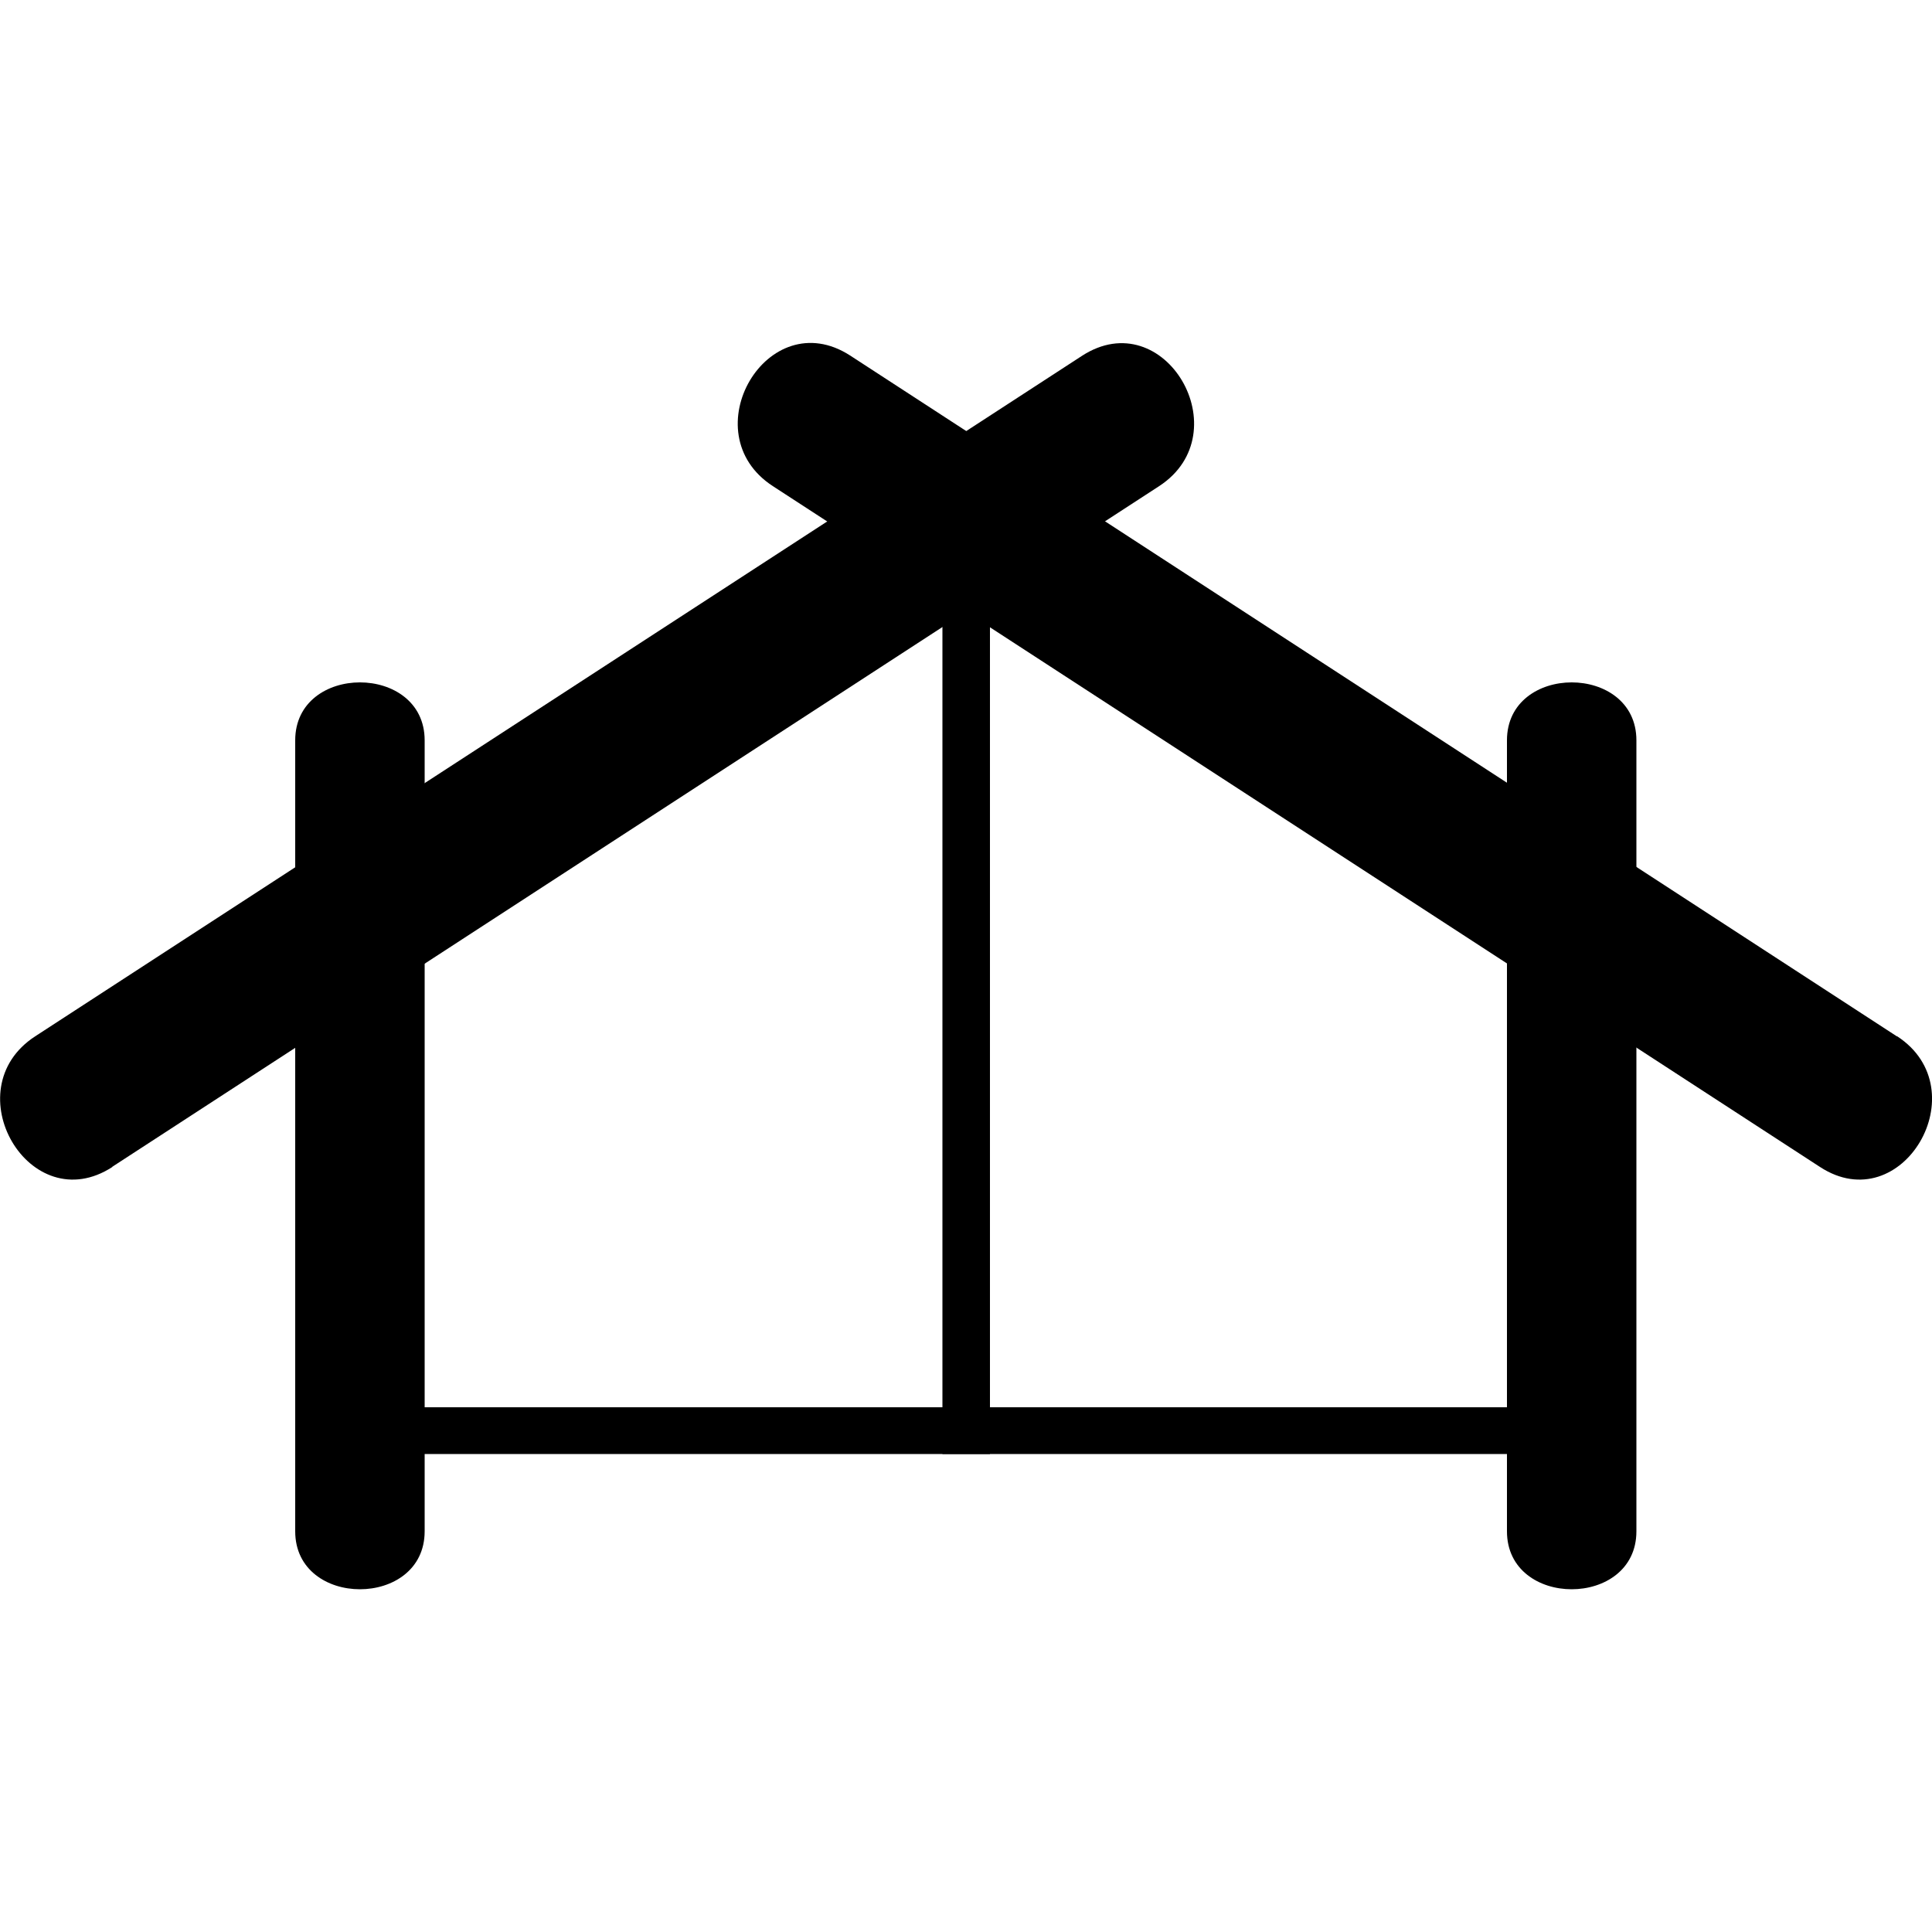
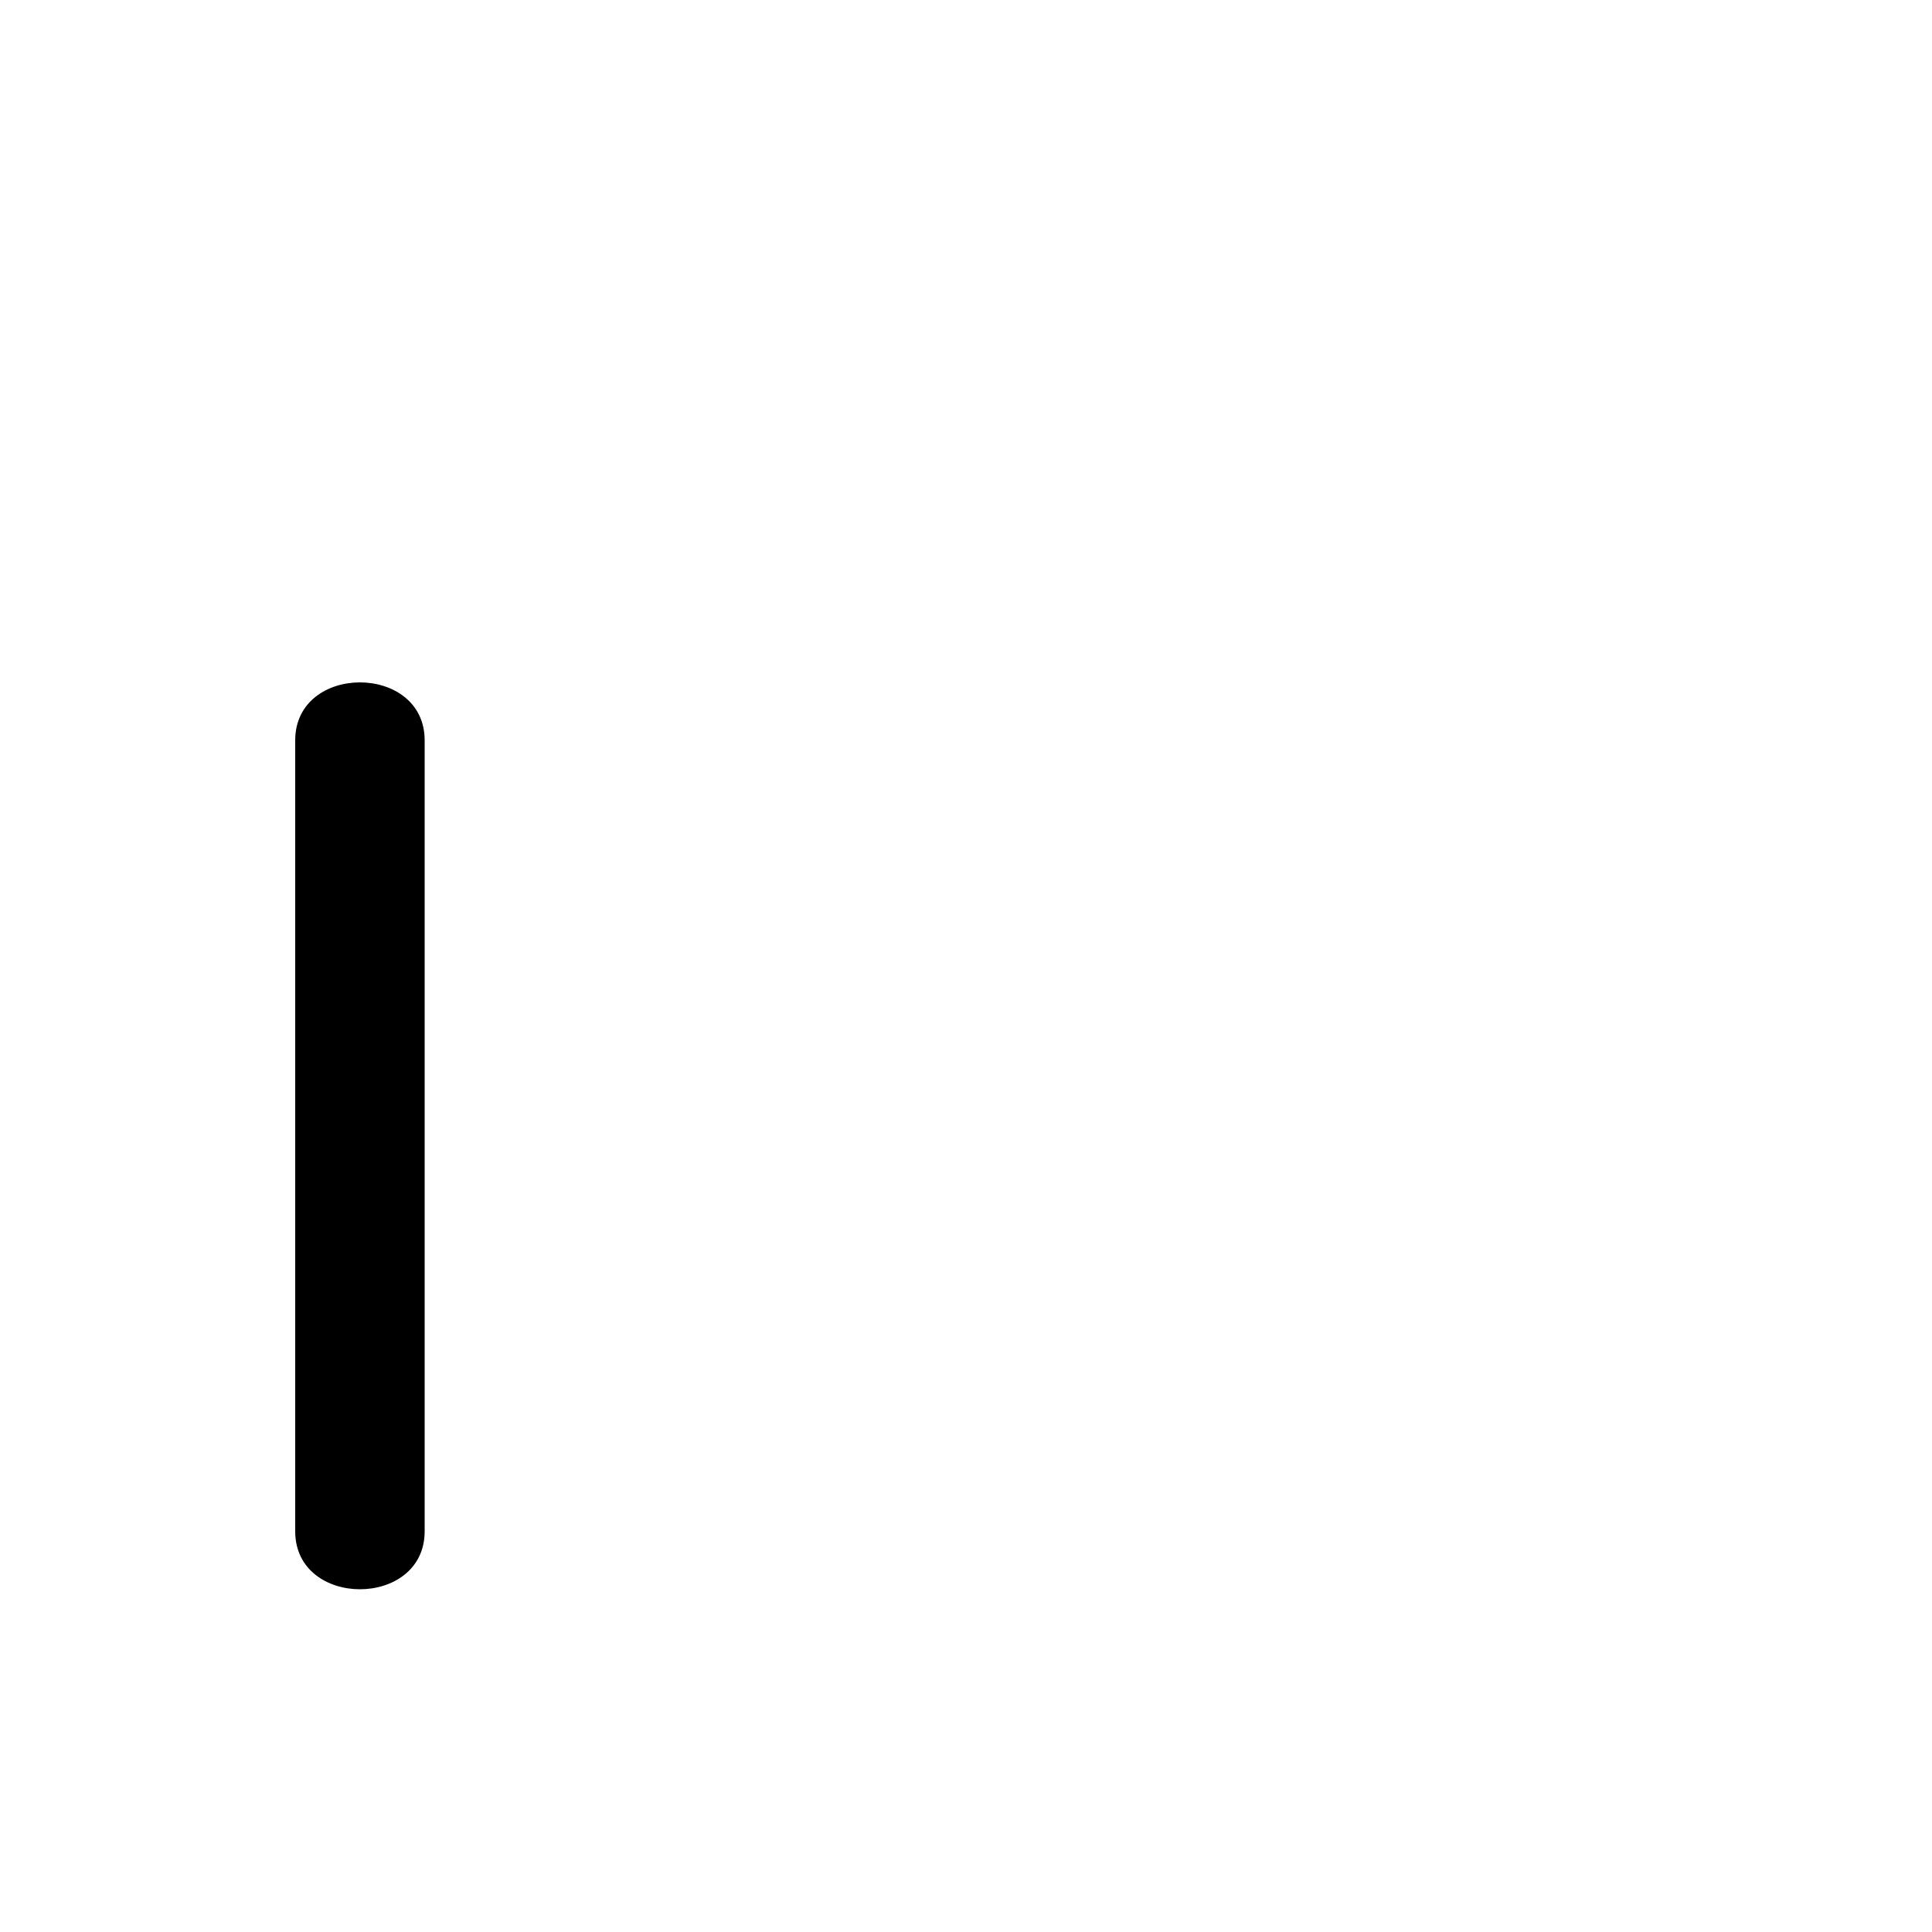
<svg xmlns="http://www.w3.org/2000/svg" id="Layer_1" data-name="Layer 1" viewBox="0 0 50 50">
  <title>EHINZ_icon_01</title>
  <path d="M7.64,19.16V39.63c0,2,3.35,2,3.35,0V19.16c0-2-3.35-2-3.35,0" />
-   <path d="M39,19.16V39.63c0,2,3.35,2,3.35,0V19.16c0-2-3.35-2-3.35,0" />
-   <path d="M49.09,26.82,22,9.2c-2.14-1.38-4.12,2-2,3.38L47.1,30.2c2.13,1.39,4.11-2,2-3.38" />
-   <path d="M2.9,30.2,30,12.58c2.11-1.38.14-4.76-2-3.37L.91,26.82c-2.12,1.38-.14,4.77,2,3.38" />
-   <rect x="24.39" y="14.99" width="1.23" height="22.64" />
-   <rect x="9.23" y="36.42" width="31.37" height="1.21" />
</svg>